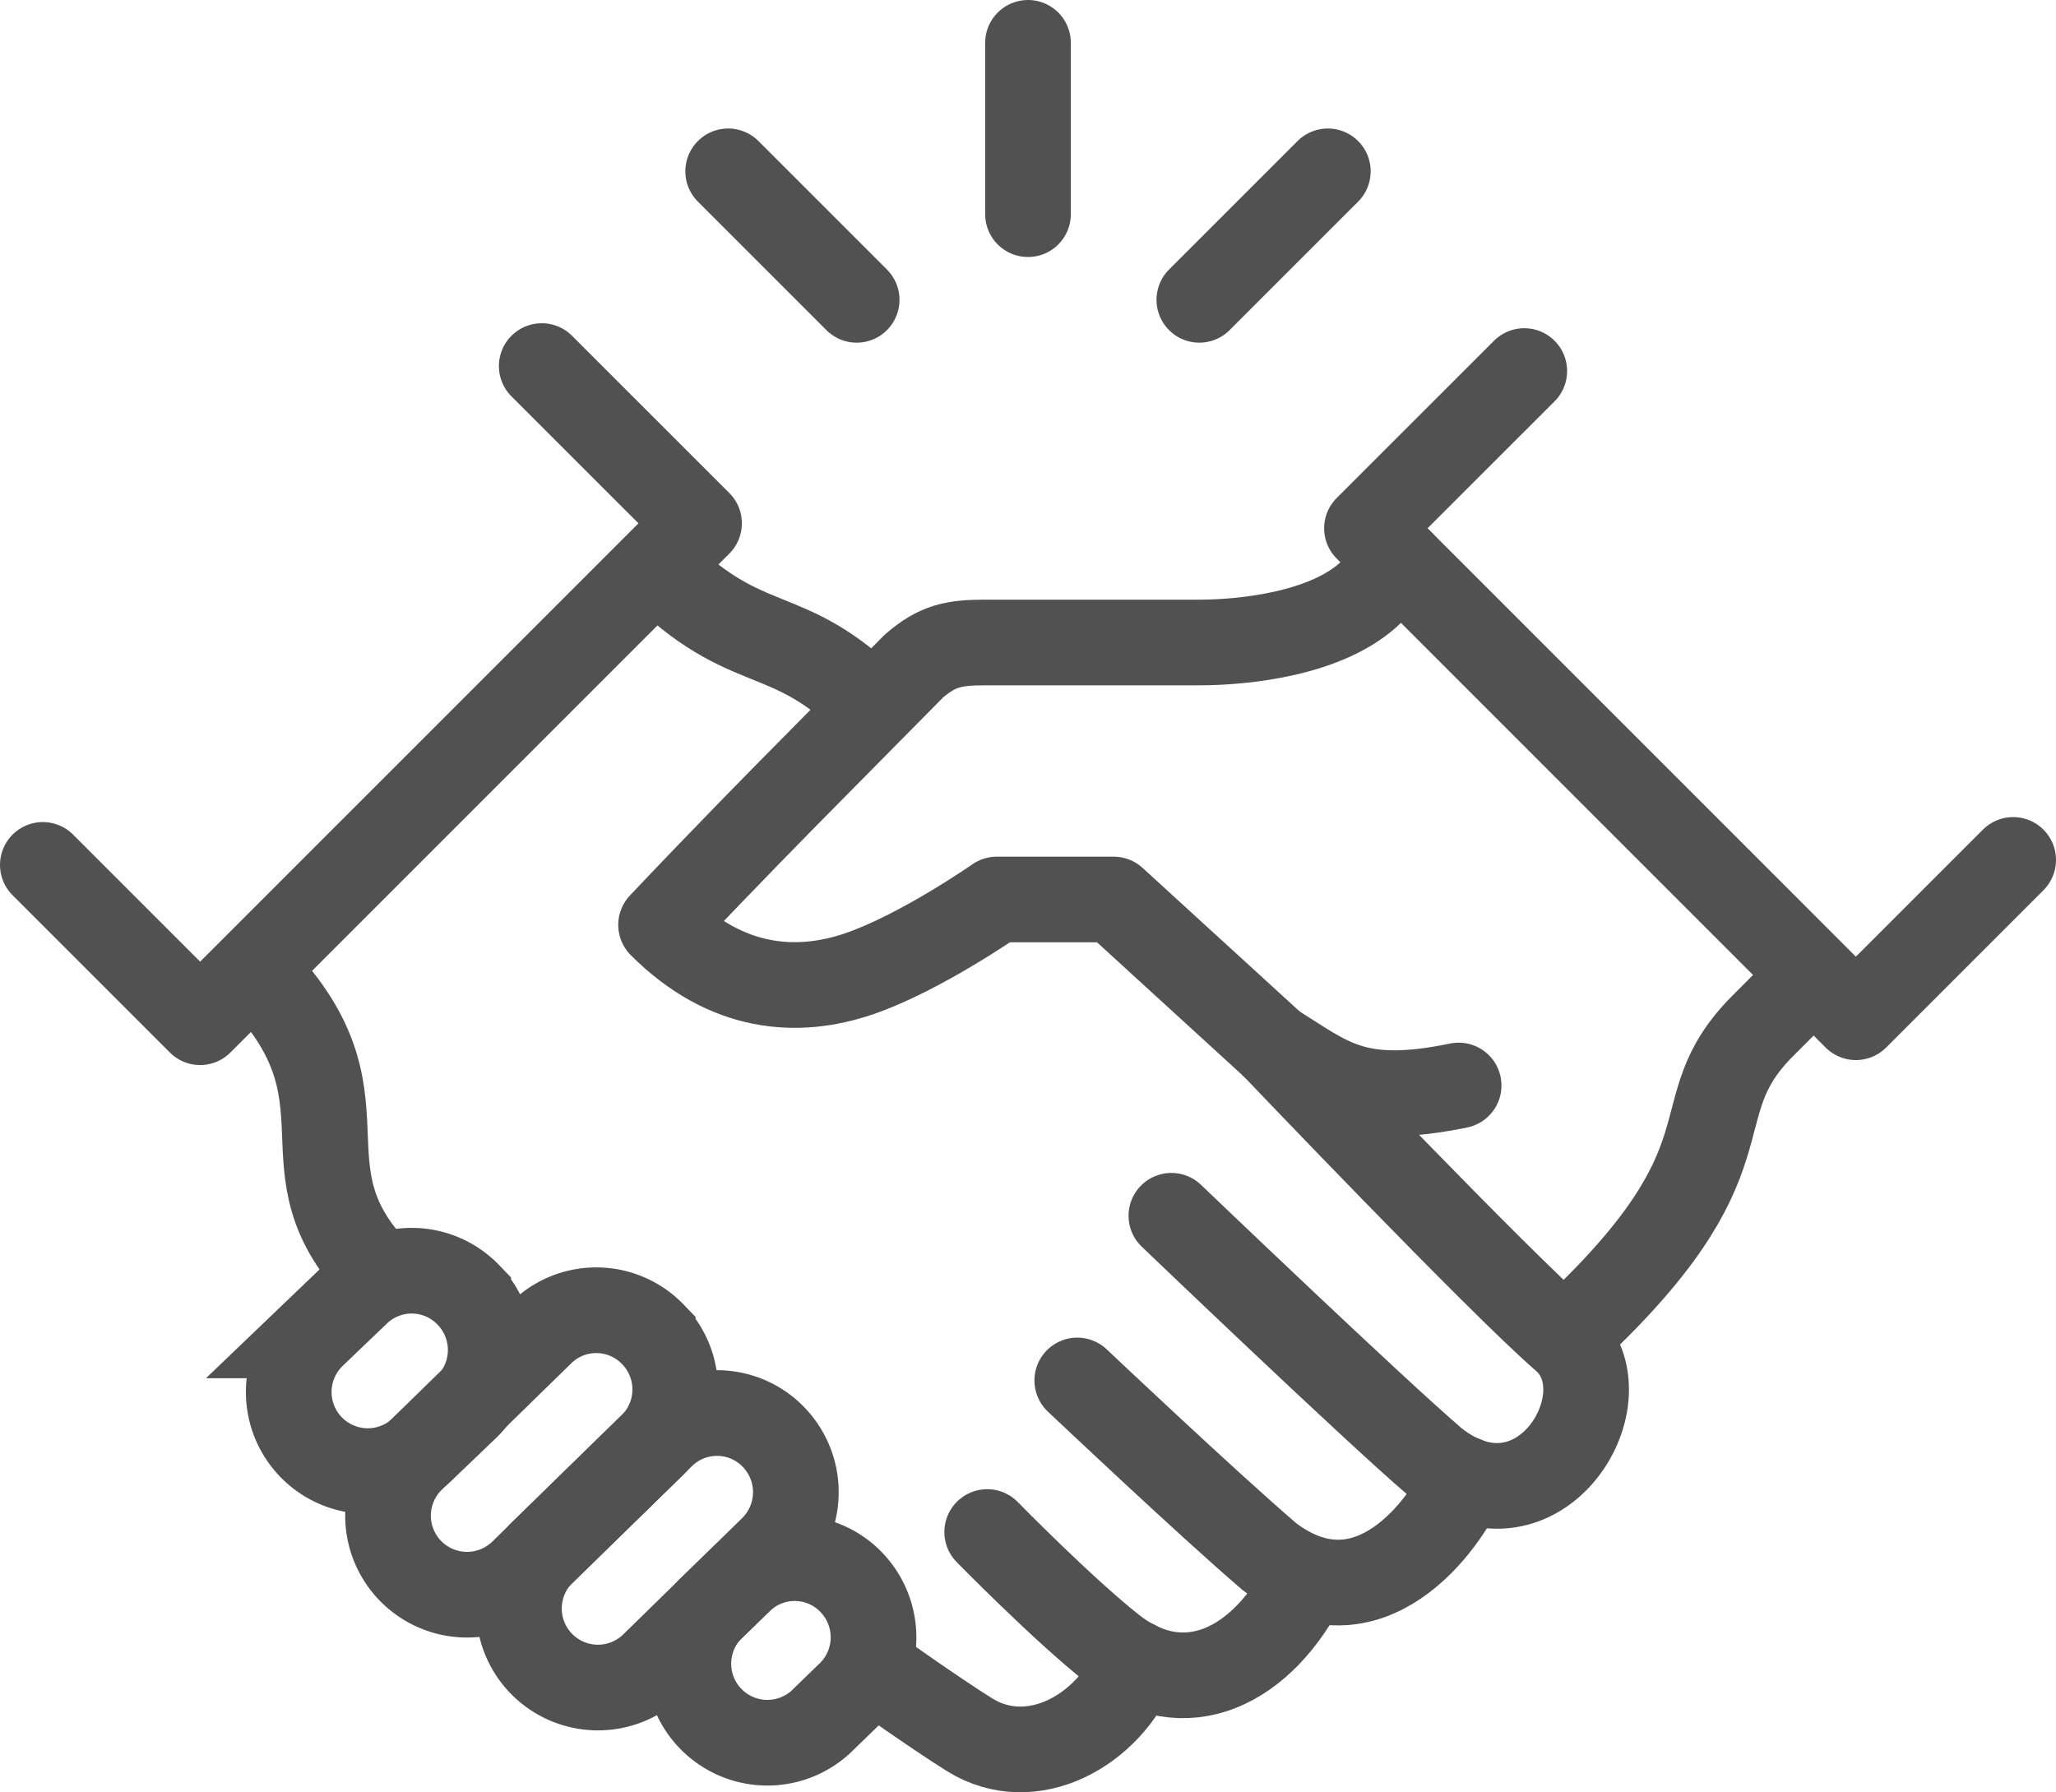
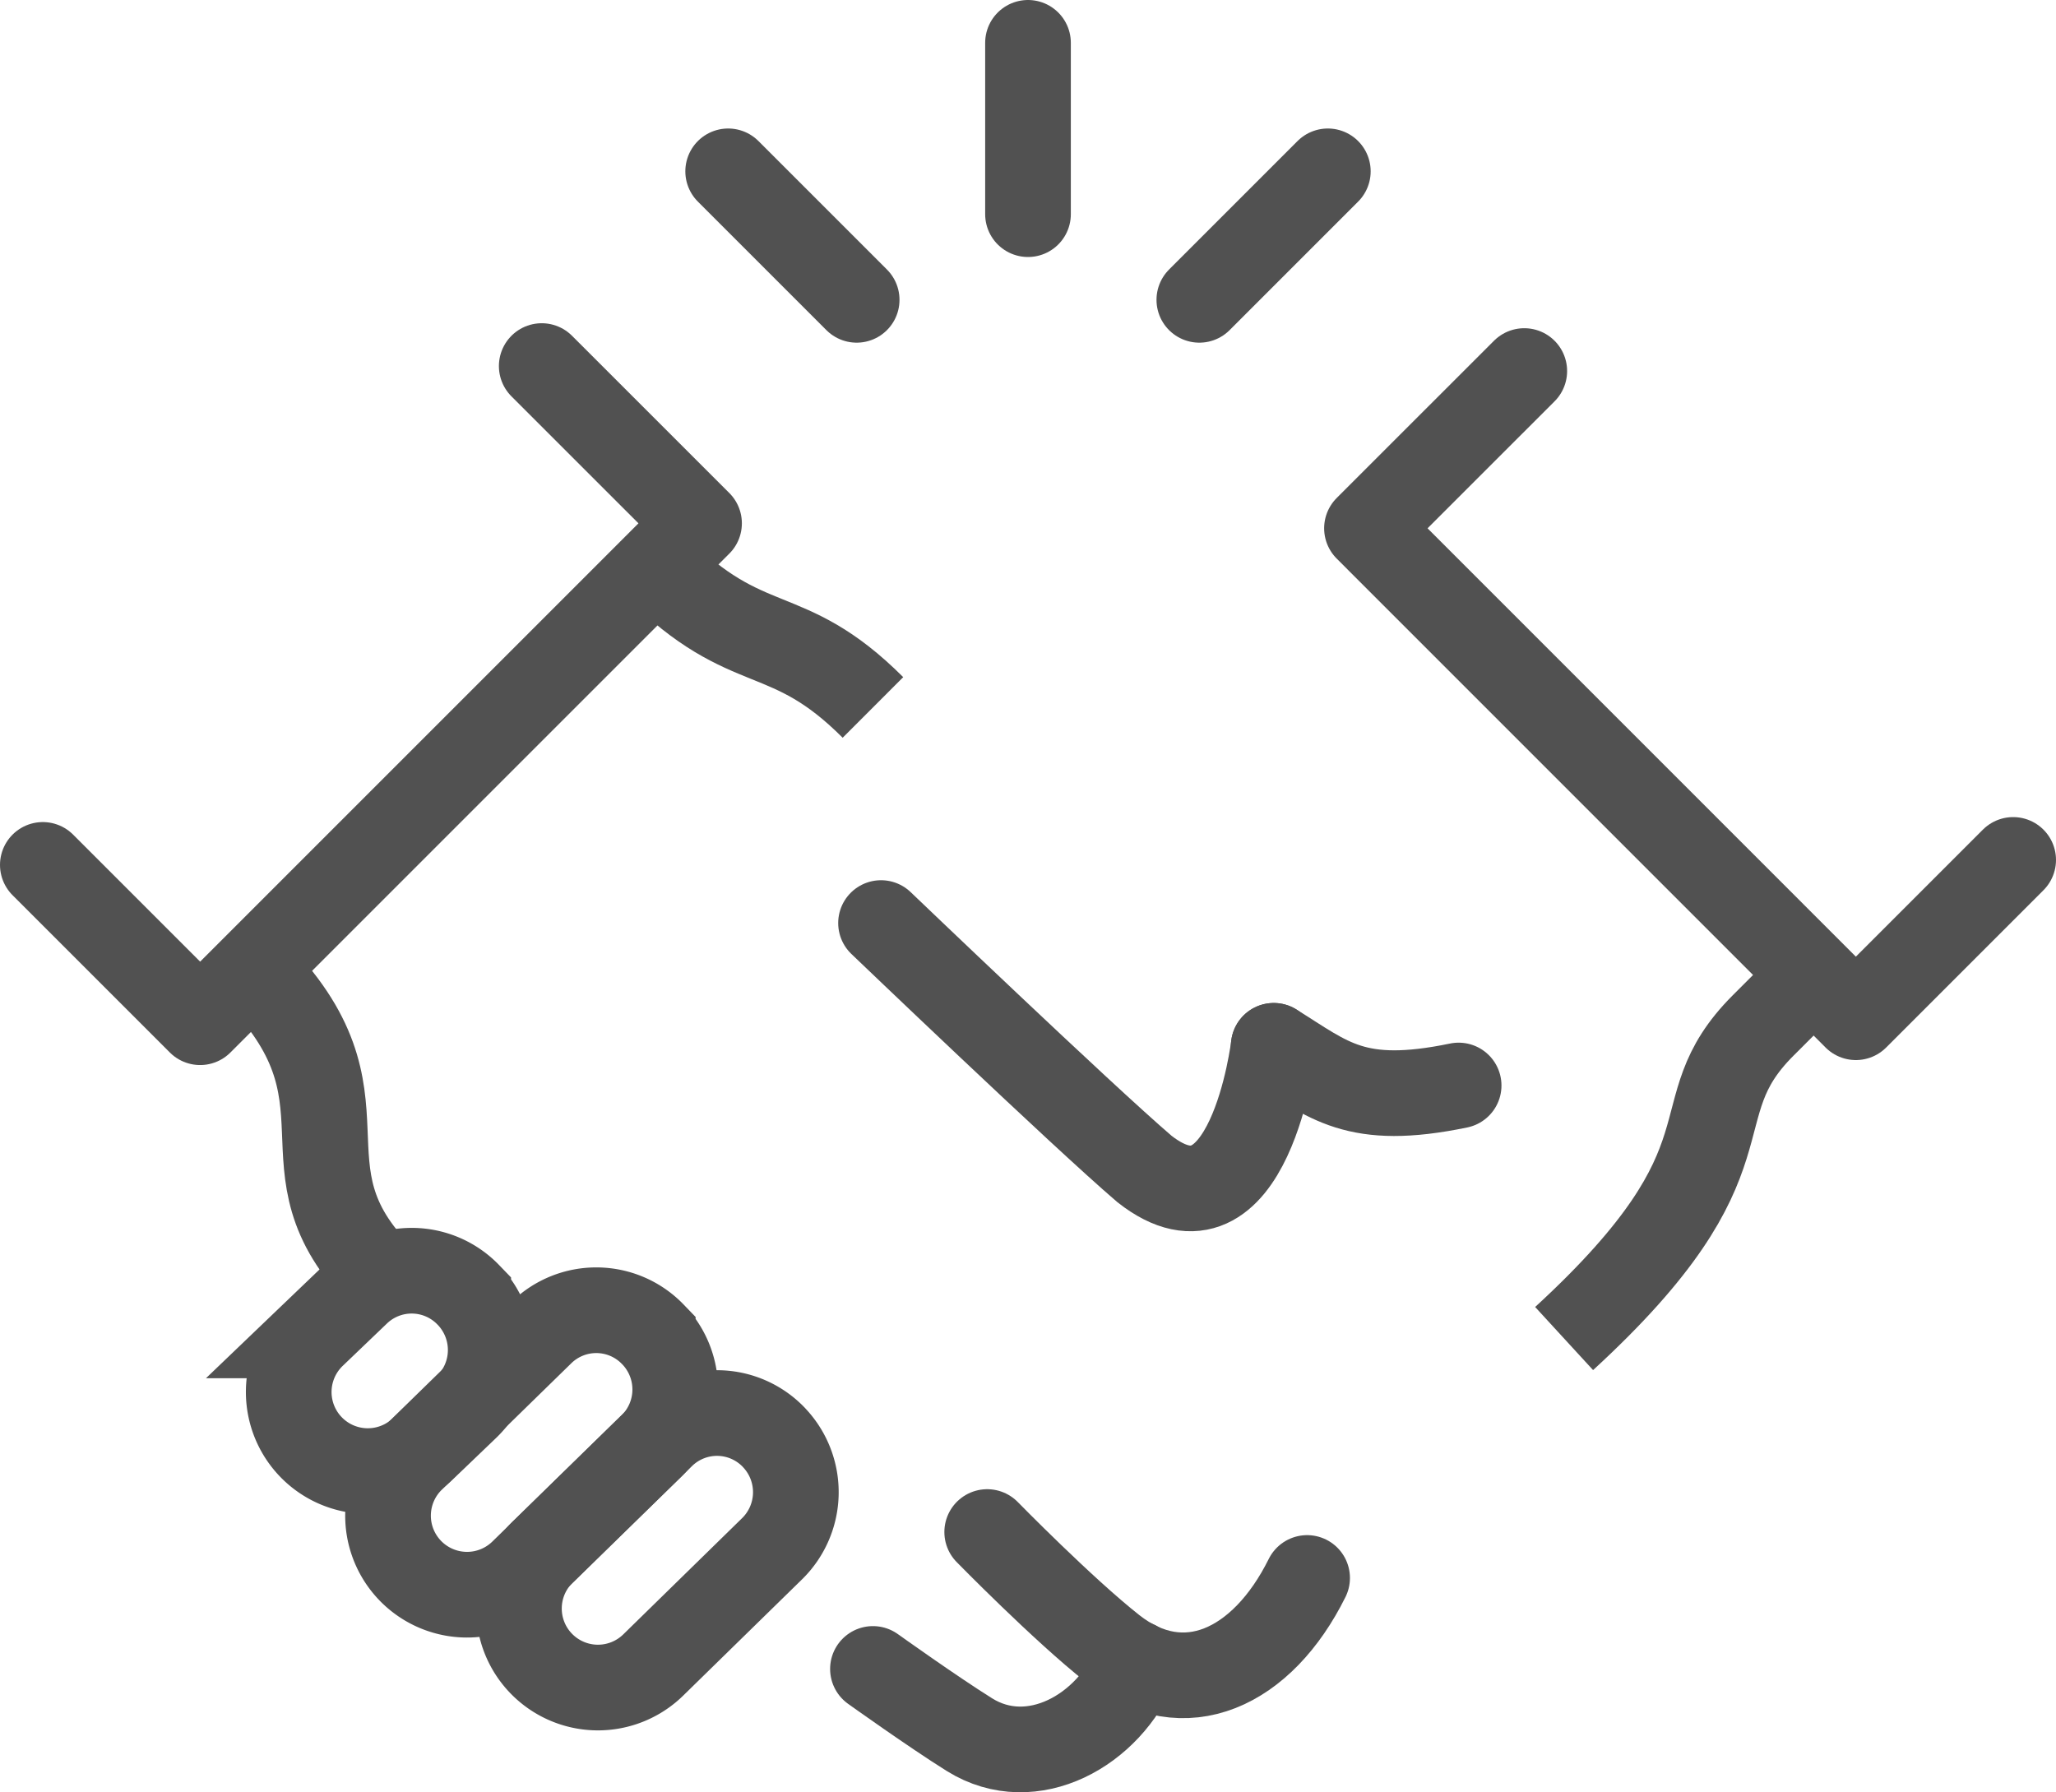
<svg xmlns="http://www.w3.org/2000/svg" viewBox="0 0 384 334.74">
  <defs>
    <style>.cls-1,.cls-2,.cls-3{fill:none;stroke:#515151;stroke-width:16px;}.cls-1,.cls-3{stroke-linecap:round;}.cls-1{stroke-linejoin:round;}.cls-2,.cls-3{stroke-miterlimit:10;}</style>
  </defs>
  <g id="Layer_2" data-name="Layer 2">
    <g id="Large_Preview" data-name="Large Preview">
-       <path class="cls-1" d="M237.9,195.33,208,168H186.17s-14.23,9.95-25.7,13.87-24.74,3.14-37-9.13c12-12.7,24-24.84,24-24.84l23.23-23.51c4.42-3.81,7.48-4.39,13.31-4.39h40c8,0,24.18-1.51,32.3-9.62l5.35-5.36" />
      <path class="cls-2" d="M292.13,250c37.17-34.13,20.95-42.25,37.17-58.47l9.42-9.42" />
-       <path class="cls-3" d="M237.9,195.33S280,239.5,292.13,250s-4.57,38.37-24.15,23c-11.68-10-49.2-45.93-49.2-45.93" />
-       <path class="cls-3" d="M273.56,276.26c-3.58,8.49-18,28.44-36.42,14.52-11.68-10-35.94-32.95-35.94-32.95" />
+       <path class="cls-3" d="M237.9,195.33s-4.57,38.37-24.15,23c-11.68-10-49.2-45.93-49.2-45.93" />
      <path class="cls-3" d="M244.13,294.72c-8.36,16.86-23,23.67-36.3,13.21-9.3-7.33-23.45-21.79-23.45-21.79" />
      <path class="cls-3" d="M212.18,310.68c-5,12.5-19.43,20.58-31.09,13.32-6.74-4.2-18.05-12.29-18.05-12.29" />
      <path class="cls-2" d="M122.53,105.77c17.28,17.28,24.28,10.14,40.51,26.36" />
      <path class="cls-2" d="M71.25,238.46c-20.66-20.66.39-33.12-24-57.46" />
      <path class="cls-2" d="M87.53,241.9l-.08-.08a14.67,14.67,0,0,0-20.77-.35l-8.29,7.94A14.76,14.76,0,1,0,79,270.57l8.21-7.86A14.79,14.79,0,0,0,87.53,241.9Z" />
      <path class="cls-2" d="M122,249.28l-.08-.08a14.66,14.66,0,0,0-20.76-.35L77.08,272.37a14.76,14.76,0,1,0,20.58,21.16l24-23.44A14.78,14.78,0,0,0,122,249.28Z" />
      <path class="cls-2" d="M144.63,268.57l-.08-.09a14.67,14.67,0,0,0-20.76-.51l-22.11,21.6a14.76,14.76,0,1,0,20.41,21.32l22-21.52A14.79,14.79,0,0,0,144.63,268.57Z" />
-       <path class="cls-2" d="M159,295.53l-.08-.09a14.67,14.67,0,0,0-20.76-.23l-5.68,5.51a14.76,14.76,0,0,0,20.7,21l5.59-5.42A14.78,14.78,0,0,0,159,295.53Z" />
      <path class="cls-1" d="M272.43,202.74c-19.29,4-24.21-1-34.53-7.41" />
      <polyline class="cls-1" points="101.18 68.37 130.56 97.74 37.38 190.92 8 161.54" />
      <polyline class="cls-1" points="284.69 69.3 255.31 98.67 346.62 189.99 376 160.61" />
      <line class="cls-1" x1="192" y1="40" x2="192" y2="8" />
      <line class="cls-1" x1="224" y1="56" x2="248" y2="32" />
      <line class="cls-1" x1="160" y1="56" x2="136" y2="32" />
    </g>
  </g>
</svg>